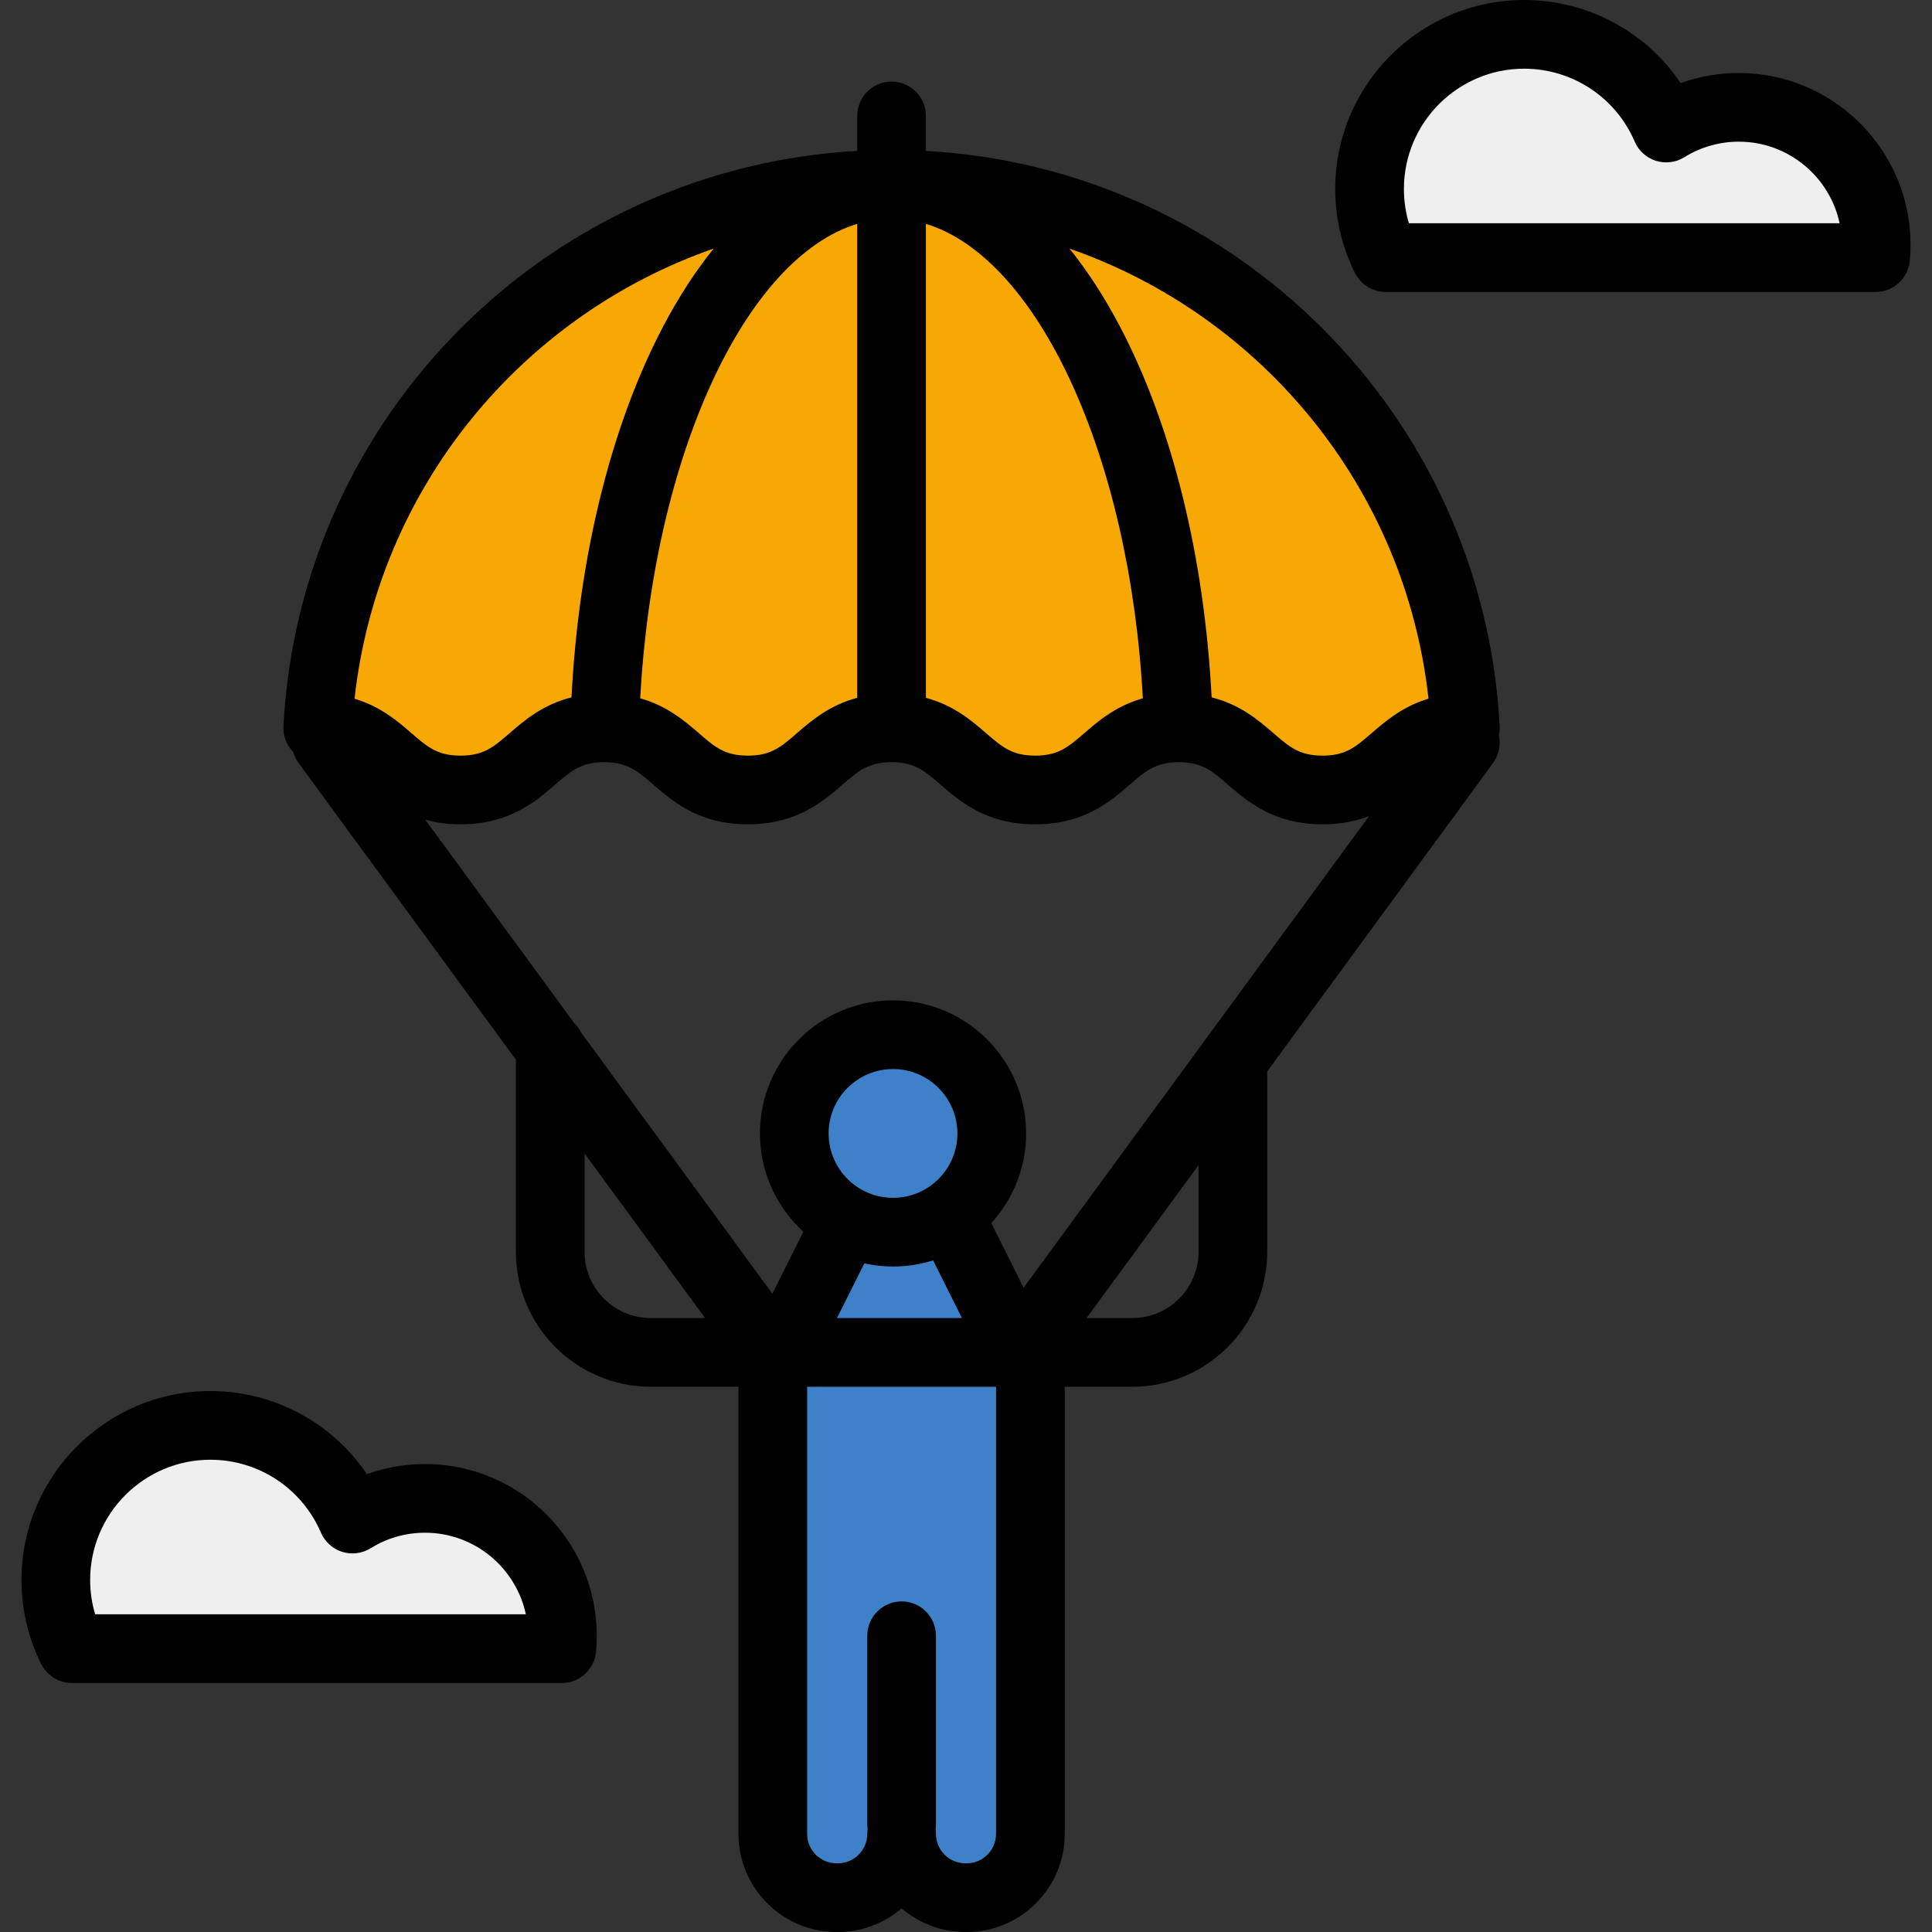
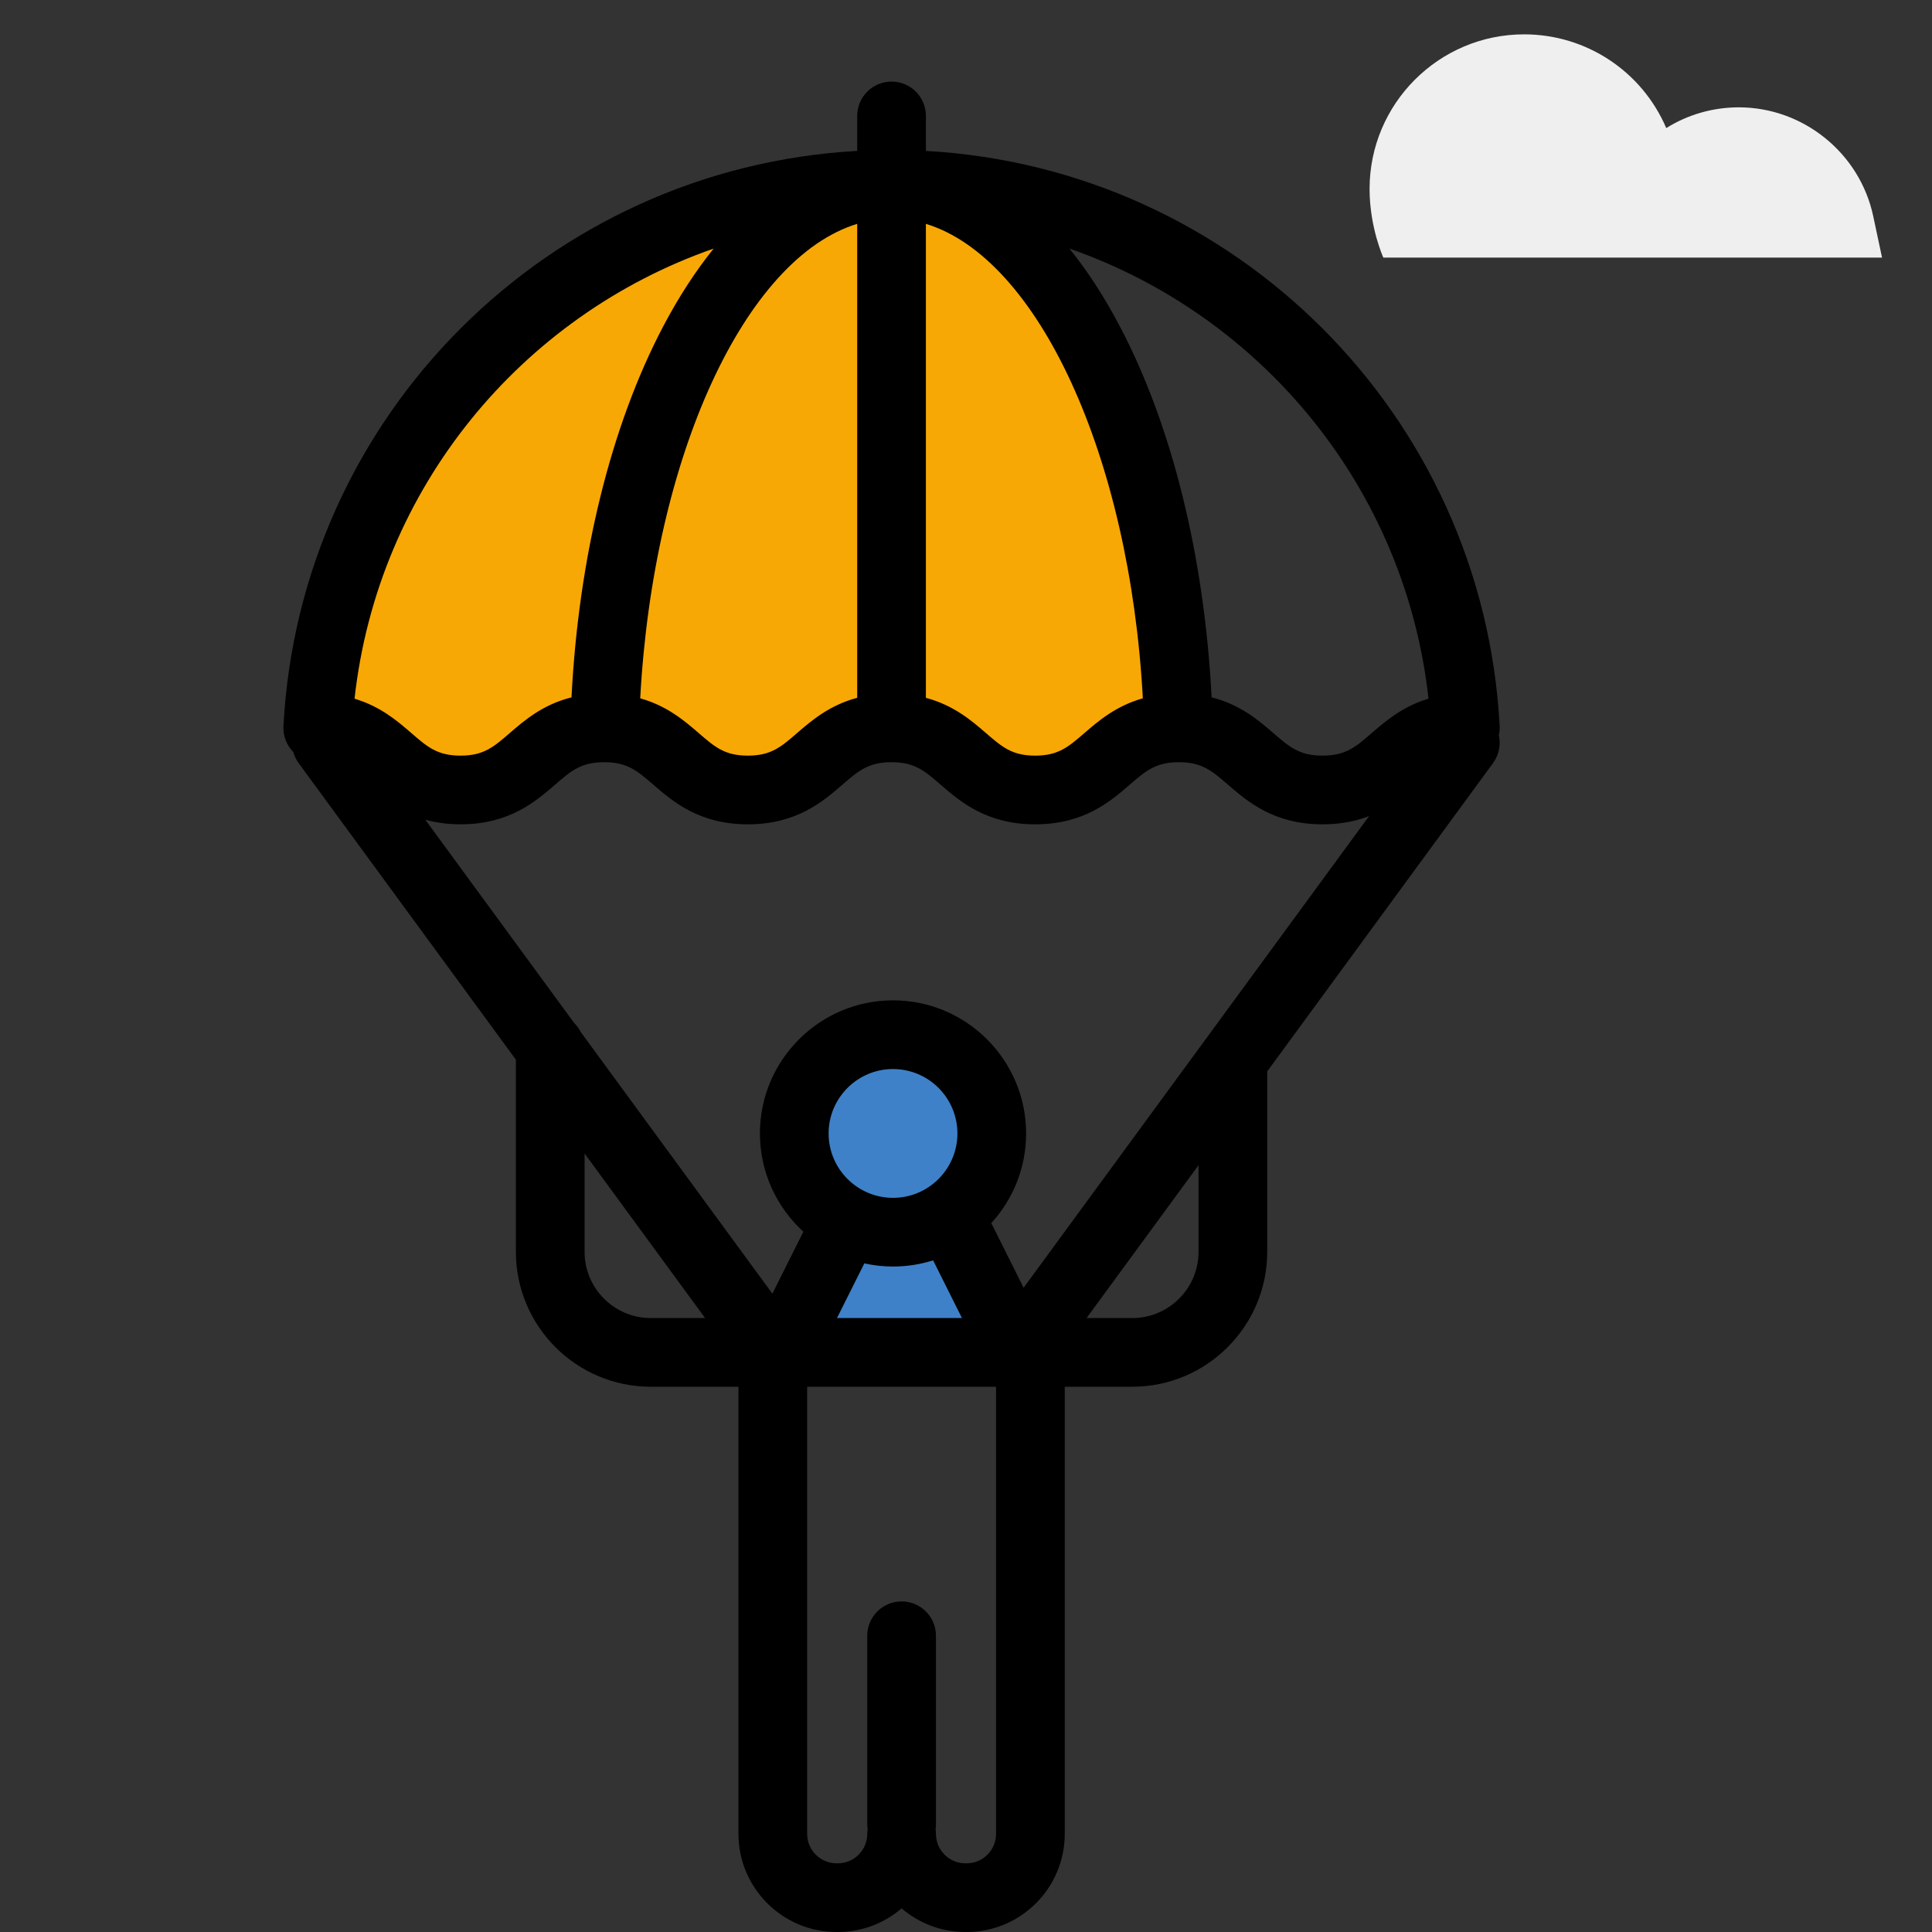
<svg xmlns="http://www.w3.org/2000/svg" version="1.1" id="Layer_1" x="0px" y="0px" viewBox="0 0 450 450" style="enable-background:new 0 0 450 450;" xml:space="preserve">
  <rect x="0" y="0" width="450" height="450" fill="#333333" stroke="none" />
  <g>
    <g>
-       <path style="fill:#3E81C8;" d="M180,315v112.15c0,8.188,6.662,14.85,14.85,14.85h0.3c8.143,0,14.775-6.587,14.85-14.712    l0.001-0.009C210.07,435.408,216.705,442,224.85,442h0.311c8.183,0,14.84-6.661,14.84-14.85V315H180z" />
      <path style="fill:#3E81C8;" d="M221.443,283.879l-6.508,2.052c-3.827,1.207-7.889,1.403-11.904,0.524l-6.08-1.332L182.002,315    h55.002L221.443,283.879z" />
      <path style="fill:#3E81C8;" d="M208,241c-12.682,0-23,10.317-23,23c0,12.683,10.318,23,23,23c12.683,0,23-10.317,23-23    S220.683,241,208,241z" />
-       <path style="fill:#F8A805;" d="M340.683,161.863c-5.612-50.869-40.527-94.642-88.95-111.518l-26.434-9.212l17.574,21.789    c3.911,4.85,7.576,10.514,10.896,16.84c11.551,21.971,18.813,51.476,20.452,83.081l0.306,5.905l5.735,1.439    c4.86,1.221,8.004,3.94,11.04,6.568c4.111,3.561,8.362,7.243,16.738,7.243s12.627-3.683,16.788-7.286    c2.86-2.462,5.817-5.007,10.184-6.306l6.403-1.904L340.683,161.863z" />
      <path style="fill:#F8A805;" d="M274.179,162.217c-3.271-60.238-26.377-108.65-56.188-117.729l-10.331-3.146v127.352l5.948,1.579    c4.724,1.254,7.8,3.918,10.792,6.509c4.109,3.549,8.358,7.219,16.711,7.219c8.362,0,12.616-3.675,16.738-7.235    c2.921-2.521,5.94-5.129,10.507-6.413l6.171-1.734L274.179,162.217z" />
      <path style="fill:#F8A805;" d="M197.328,44.488c-29.817,9.088-52.926,57.5-56.196,117.729l-0.348,6.403l6.174,1.732    c4.573,1.284,7.593,3.892,10.504,6.404c4.111,3.561,8.362,7.243,16.728,7.243c8.375,0,12.626-3.682,16.728-7.234    c2.988-2.579,6.078-5.246,10.803-6.505l5.94-1.583V41.339L197.328,44.488z" />
      <path style="fill:#F8A805;" d="M163.587,50.346C115.169,67.22,80.25,110.992,74.628,161.861l-0.734,6.642l6.404,1.905    c4.397,1.309,7.365,3.871,10.234,6.349c4.111,3.562,8.363,7.243,16.737,7.243s12.626-3.682,16.735-7.241    c3.038-2.629,6.18-5.349,11.05-6.569l5.74-1.438l0.304-5.909c1.628-31.598,8.888-61.102,20.44-83.076    c3.334-6.337,7.004-12.004,10.907-16.843l17.574-21.789L163.587,50.346z" />
-       <path style="fill:#EFEFEF;" d="M130.304,374.333C127.176,359.654,114.011,349,99,349c-5.998,0-11.841,1.668-16.899,4.825    C76.41,340.566,63.417,332,49,332c-19.851,0-36,16.149-36,36c0,9.417,3.206,16,3.206,16h116.159L130.304,374.333z" />
      <path style="fill:#EFEFEF;" d="M436.305,50.332C433.176,35.653,420.011,25,405,25c-5.998,0-11.841,1.668-16.896,4.831    C382.424,16.569,369.43,8,355,8c-19.851,0-36,16.149-36,36c0,9,3.207,16,3.207,16h116.158L436.305,50.332z" />
      <g>
        <path d="M349.11,171.26c0.16-0.7,0.23-1.42,0.19-2.15c-3.86-72.57-61.87-129.97-133.64-133.96V27c0-4.42-3.58-8-8-8s-8,3.58-8,8     v8.15C127.88,39.14,69.88,96.54,66.02,169.11c-0.12,2.18,0.66,4.31,2.16,5.9c0.04,0.05,0.08,0.08,0.12,0.12     c0.25,0.91,0.66,1.79,1.25,2.6l50.61,69.09v44.76c0,17.32,14.09,31.42,31.42,31.42H172v104.15c0,12.6,10.26,22.85,22.85,22.85     h0.3c5.67,0,10.86-2.08,14.85-5.5c4,3.42,9.19,5.5,14.85,5.5h0.31c12.59,0,22.84-10.25,22.84-22.85V323h15.73     c17.33,0,31.43-14.1,31.43-31.42V250c0-0.14-0.02-0.28-0.02-0.42l52.62-71.85C349.18,175.79,349.59,173.43,349.11,171.26z      M215.66,52.14c26.07,7.94,47.46,53.97,50.53,110.51c-6.26,1.76-10.35,5.28-13.57,8.06c-3.82,3.3-6.12,5.29-11.51,5.29     c-5.38,0-7.68-1.99-11.49-5.28c-3.29-2.85-7.48-6.46-13.96-8.18L215.66,52.14L215.66,52.14z M199.66,52.14v110.39     c-6.49,1.73-10.68,5.34-13.97,8.18c-3.81,3.3-6.11,5.29-11.5,5.29c-5.38,0-7.68-1.99-11.49-5.29c-3.22-2.78-7.31-6.3-13.58-8.06     C152.19,106.11,173.58,60.09,199.66,52.14z M82.58,162.74C88,113.7,121.43,73.51,166.22,57.9c-4.21,5.22-8.15,11.28-11.76,18.14     c-12.16,23.13-19.66,53.59-21.35,86.39c-6.7,1.68-10.99,5.38-14.34,8.28c-3.81,3.3-6.12,5.29-11.5,5.29     c-5.39,0-7.69-1.99-11.5-5.29C92.61,167.98,88.63,164.54,82.58,162.74z M151.58,307c-8.5,0-15.42-6.92-15.42-15.42v-22.91     L164.23,307H151.58z M232,427.15c0,3.78-3.07,6.85-6.84,6.85h-0.31c-3.77,0-6.85-3.07-6.85-6.85c0-0.37-0.03-0.72-0.08-1.07     c0.05-0.36,0.08-0.71,0.08-1.08v-44c0-4.42-3.58-8-8-8c-4.41,0-8,3.58-8,8v44c0,0.37,0.04,0.72,0.09,1.08     c-0.05,0.35-0.09,0.7-0.09,1.07c0,3.78-3.07,6.85-6.85,6.85h-0.3c-3.77,0-6.85-3.07-6.85-6.85V323h44L232,427.15L232,427.15z      M208,279c-8.27,0-15-6.73-15-15s6.73-15,15-15c8.28,0,15,6.73,15,15C223,272.27,216.28,279,208,279z M224.06,307h-29.11     l6.37-12.73c2.15,0.47,4.39,0.73,6.68,0.73c3.26,0,6.39-0.51,9.34-1.44L224.06,307z M279.16,291.58c0,8.5-6.92,15.42-15.43,15.42     h-10.65l26.08-35.6V291.58z M238.42,299.94l-7.26-14.52c-0.09-0.18-0.19-0.34-0.29-0.51c5.05-5.52,8.13-12.86,8.13-20.91     c0-17.09-13.9-31-31-31c-17.09,0-31,13.91-31,31c0,9.05,3.91,17.21,10.12,22.89l-7.22,14.43l-44.59-60.88     c-0.41-0.82-0.95-1.56-1.6-2.2l-34.65-47.31c2.4,0.66,5.1,1.07,8.21,1.07c11.34,0,17.48-5.31,21.96-9.18     c3.81-3.3,6.11-5.29,11.5-5.29h0.08c5.33,0.02,7.62,2,11.42,5.29c4.48,3.87,10.62,9.18,21.96,9.18c11.35,0,17.48-5.31,21.97-9.19     c3.81-3.29,6.11-5.28,11.49-5.28c5.39,0,7.69,1.99,11.5,5.29c4.48,3.87,10.62,9.18,21.96,9.18c11.35,0,17.49-5.31,21.97-9.18     c3.8-3.29,6.09-5.27,11.49-5.29c5.39,0,7.69,1.99,11.51,5.29c4.48,3.87,10.62,9.18,21.96,9.18c4.3,0,7.85-0.76,10.85-1.92     L238.42,299.94z M319.54,170.71c-3.81,3.3-6.11,5.29-11.5,5.29c-5.38,0-7.69-1.99-11.5-5.29c-3.35-2.9-7.64-6.6-14.33-8.28     c-1.7-32.8-9.2-63.26-21.36-86.39c-3.6-6.86-7.54-12.92-11.75-18.14c44.79,15.61,78.22,55.8,83.63,104.84     C326.68,164.54,322.7,167.99,319.54,170.71z" />
-         <path d="M99,341c-4.65,0-9.22,0.8-13.54,2.35C77.38,331.39,63.8,324,49,324c-24.26,0-44,19.74-44,44     c0,6.87,1.55,13.45,4.59,19.57c1.36,2.71,4.13,4.43,7.16,4.43h114.11c4.14,0,7.6-3.15,7.97-7.27c0.12-1.26,0.17-2.52,0.17-3.73     C139,358.94,121.06,341,99,341z M22.16,376c-0.77-2.57-1.16-5.25-1.16-8c0-15.44,12.57-28,28-28c11.22,0,21.32,6.66,25.75,16.98     c0.93,2.14,2.74,3.78,4.96,4.48c2.23,0.69,4.65,0.38,6.63-0.85C90.12,358.25,94.5,357,99,357c11.52,0,21.17,8.16,23.48,19H22.16z     " />
-         <path d="M405,17c-4.65,0-9.22,0.8-13.54,2.35C383.38,7.39,369.8,0,355,0c-24.26,0-44,19.74-44,44c0,6.87,1.55,13.45,4.59,19.57     c1.36,2.71,4.13,4.43,7.16,4.43h114.12c4.13,0,7.59-3.16,7.96-7.28c0.12-1.26,0.17-2.51,0.17-3.72C445,34.94,427.06,17,405,17z      M328.16,52c-0.77-2.57-1.16-5.25-1.16-8c0-15.44,12.57-28,28-28c11.22,0,21.33,6.66,25.75,16.98c0.92,2.14,2.74,3.78,4.96,4.48     c2.23,0.69,4.65,0.38,6.63-0.85C396.12,34.25,400.5,33,405,33c11.52,0,21.17,8.16,23.48,19H328.16z" />
      </g>
    </g>
  </g>
  <g>
</g>
  <g>
</g>
  <g>
</g>
  <g>
</g>
  <g>
</g>
  <g>
</g>
  <g>
</g>
  <g>
</g>
  <g>
</g>
  <g>
</g>
  <g>
</g>
  <g>
</g>
  <g>
</g>
  <g>
</g>
  <g>
</g>
</svg>